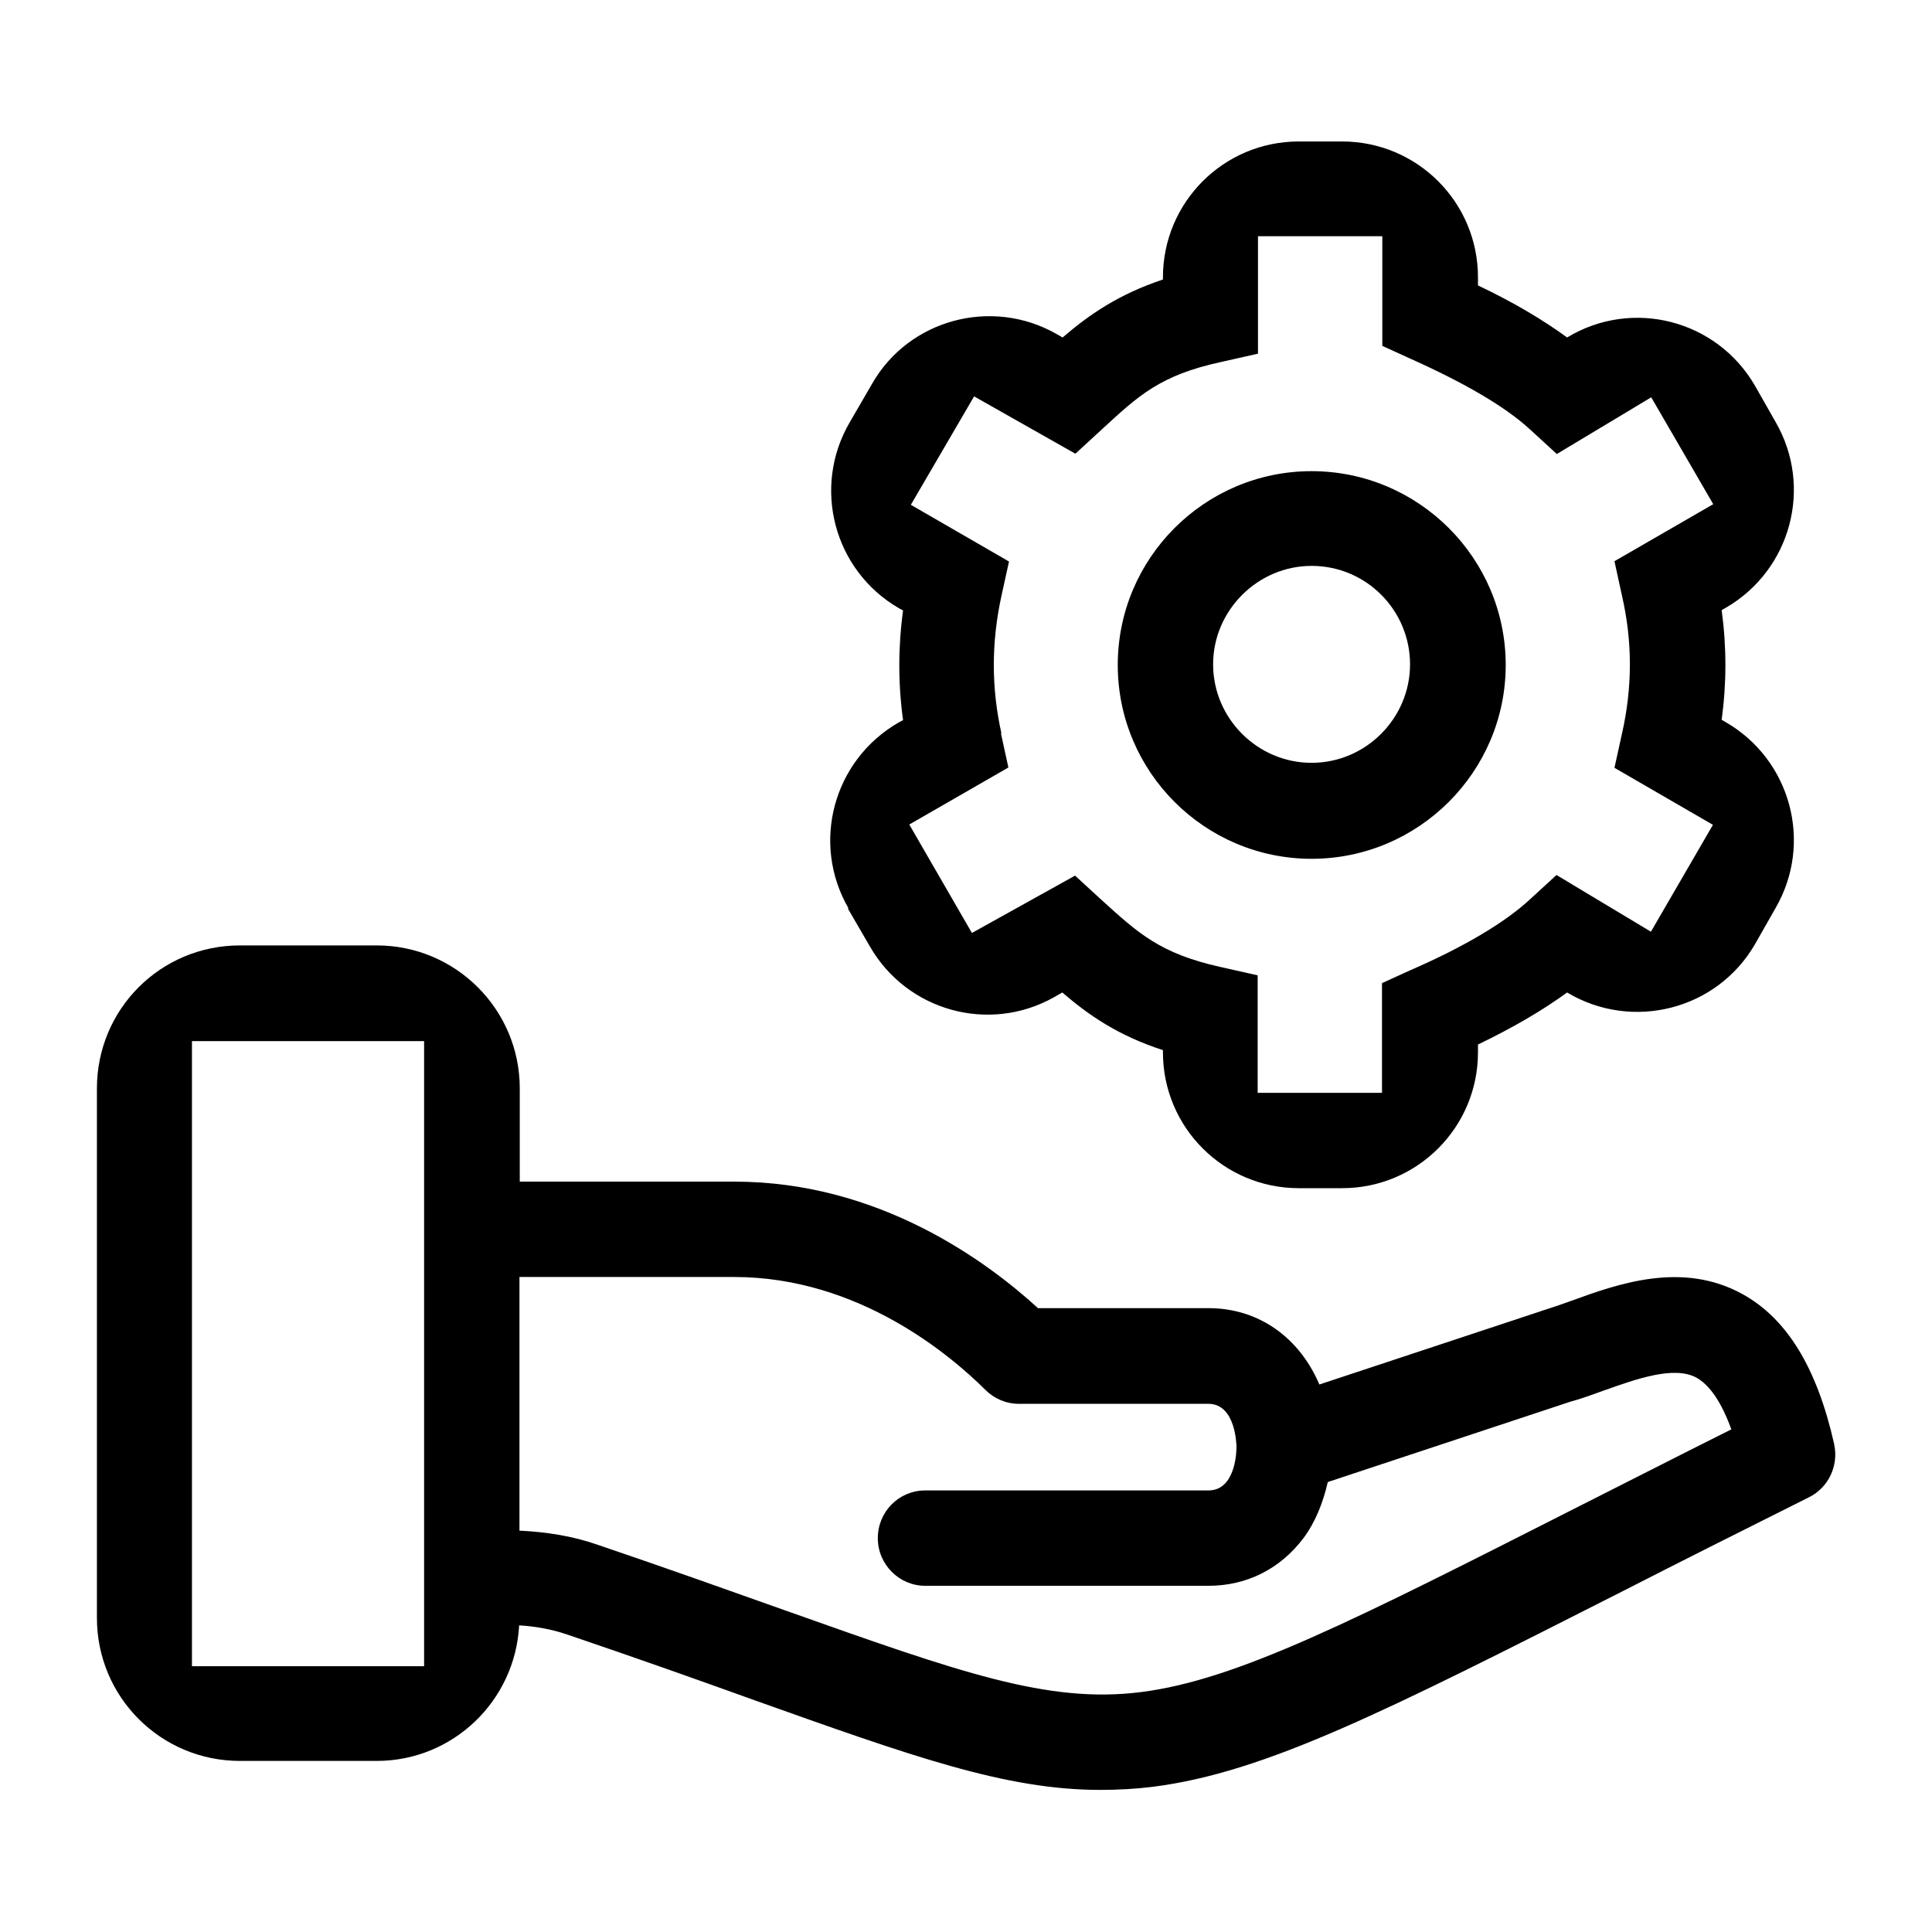
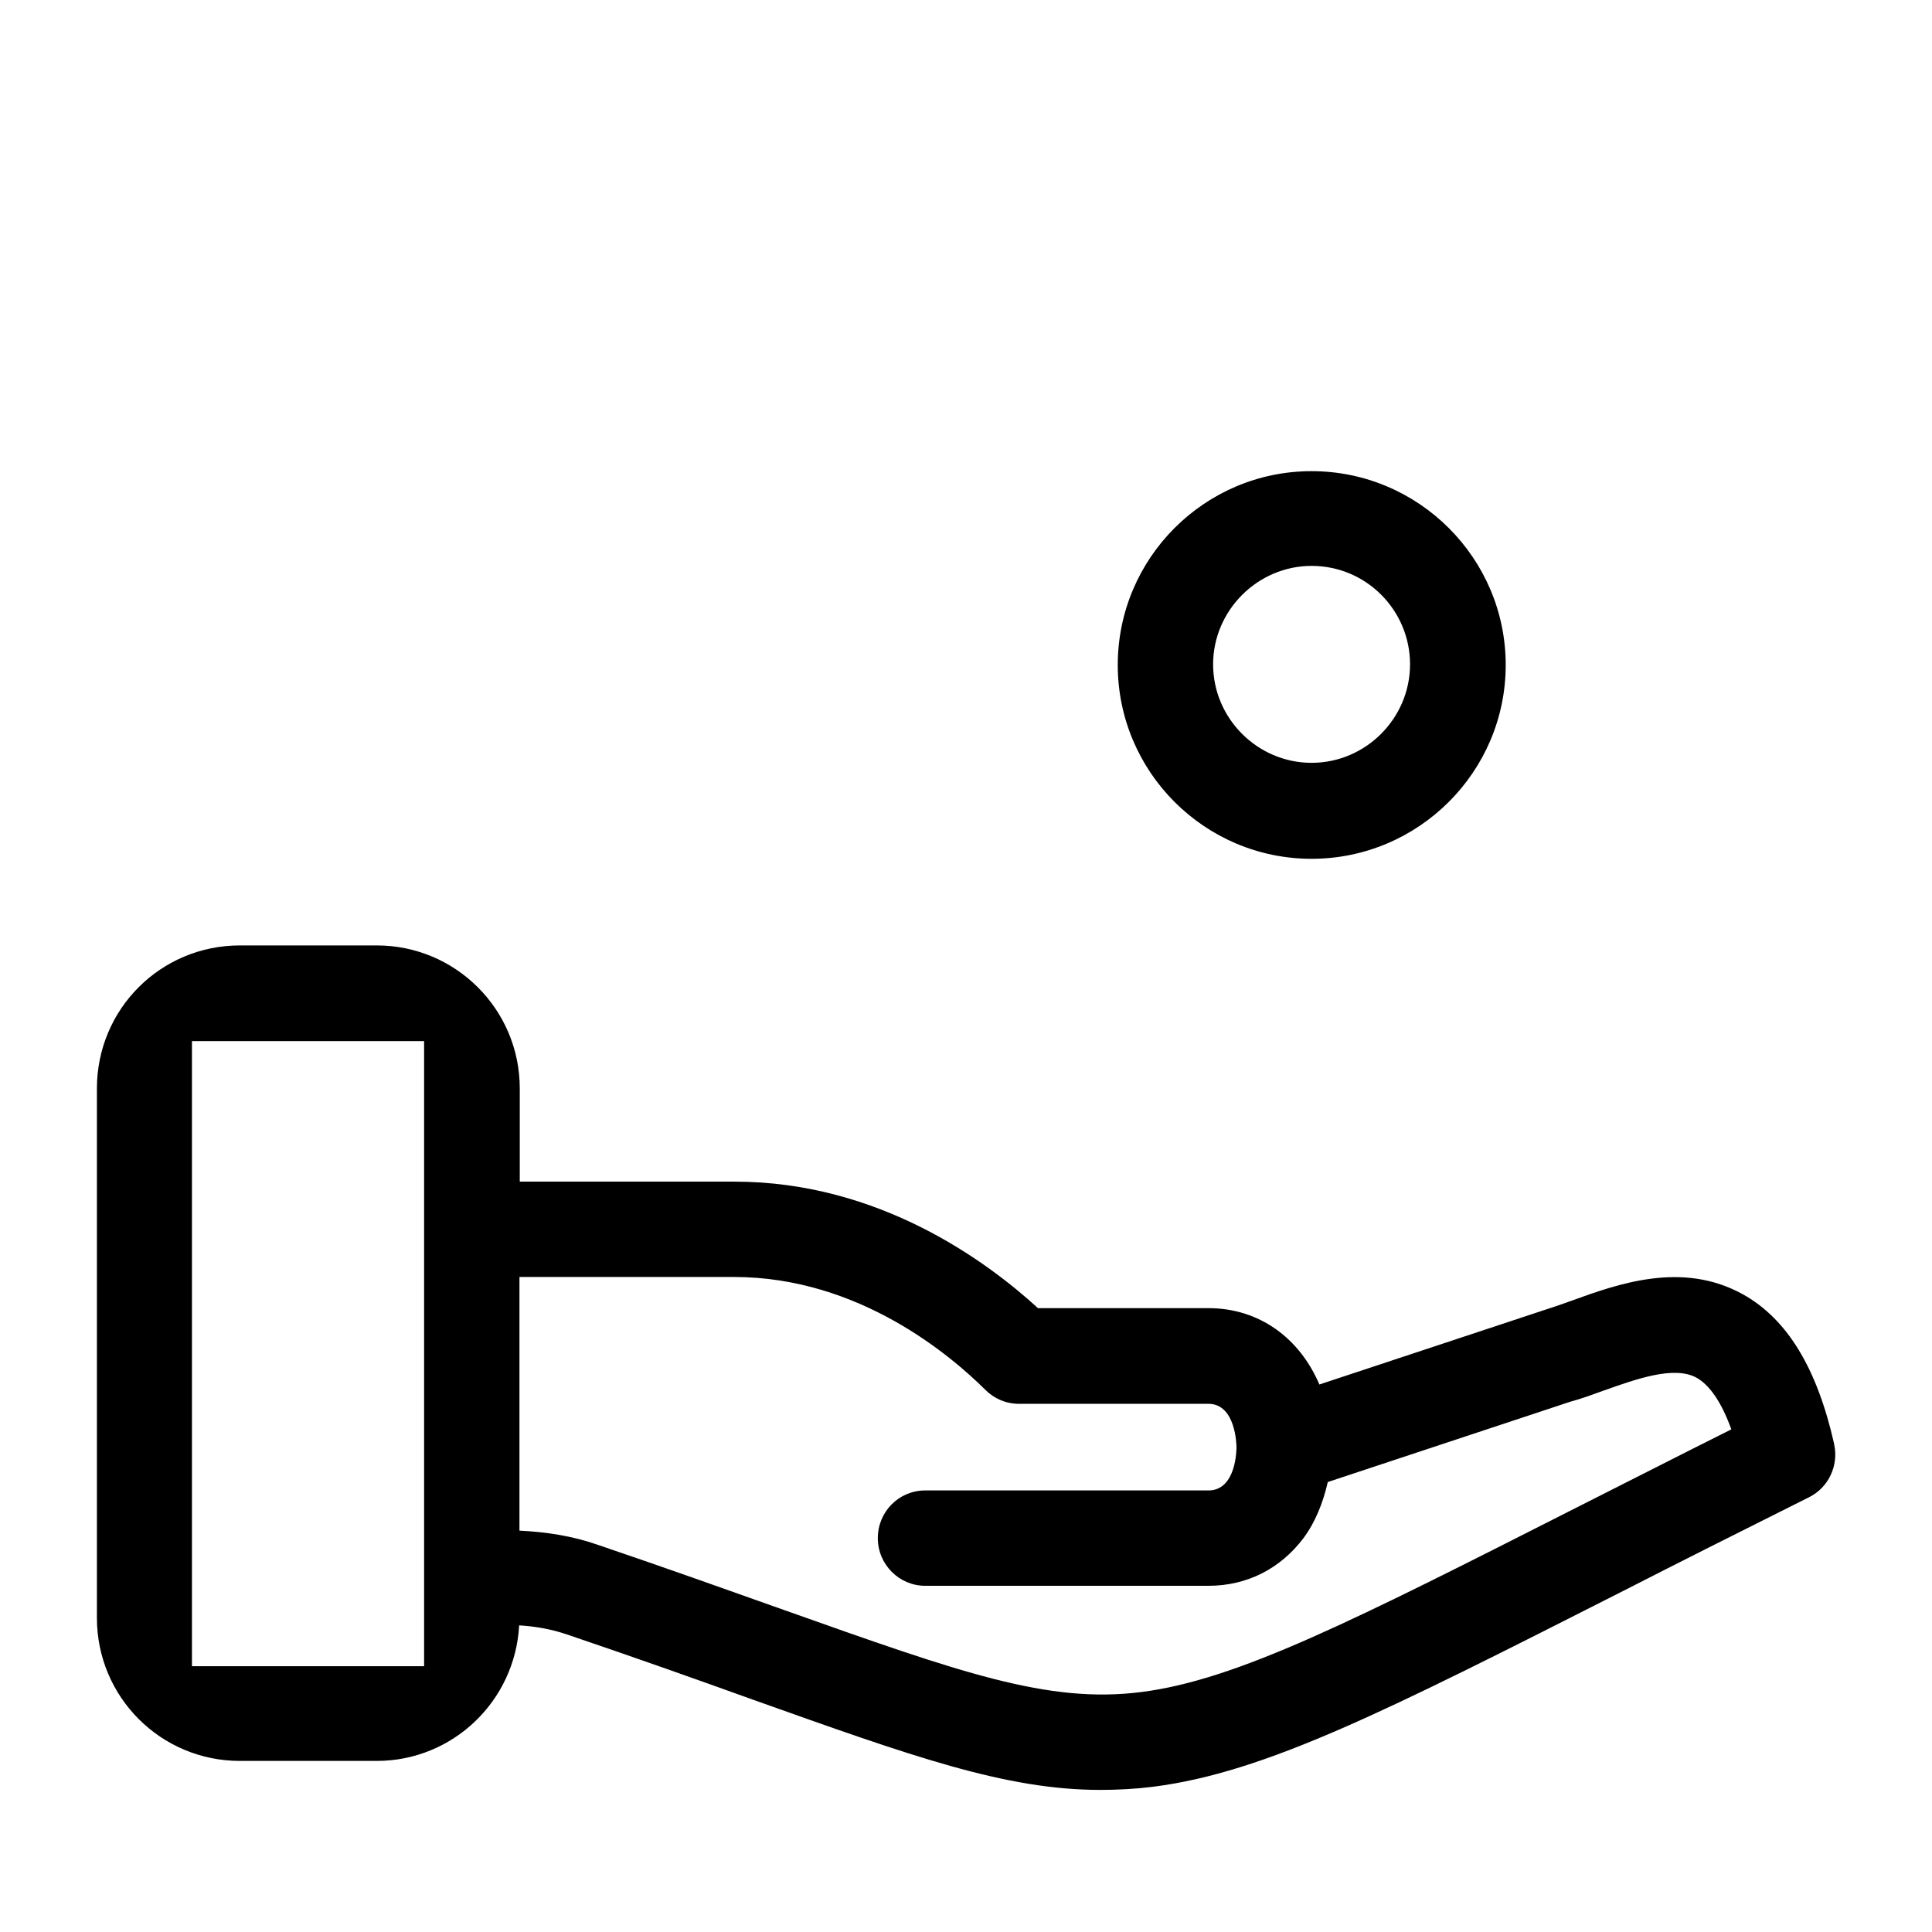
<svg xmlns="http://www.w3.org/2000/svg" id="Layer_1" data-name="Layer 1" viewBox="0 0 62 62">
  <defs>
    <style>
      .cls-1 {
        fill: #000;
        stroke-width: 0px;
      }
    </style>
  </defs>
  <path class="cls-1" d="M58.86,46.34c-.55-2.44-1.51-4.02-2.94-4.81-1.94-1.07-4-.33-5.51.22-.33.12-.63.22-.88.3-.02,0-.05.01-.06.02l-7.13,2.36c-.63-1.48-1.92-2.45-3.56-2.45h-5.47c-1.63-1.49-5.09-4.06-9.74-4.06h-6.89v-2.99c0-2.54-2.06-4.59-4.59-4.59h-4.39c-2.55,0-4.59,2.05-4.59,4.59v16.99c0,2.54,2.05,4.59,4.59,4.59h4.39c2.44,0,4.44-1.92,4.57-4.35.51.03,1.03.12,1.53.29,2.3.78,4.24,1.47,5.96,2.09,5.14,1.83,8.12,2.9,11.16,2.9.56,0,1.13-.03,1.69-.1,3.61-.46,7.45-2.41,15.1-6.29,1.74-.89,3.73-1.89,5.95-3,.63-.31.96-1.02.81-1.7h0ZM13.61,53.47h-7.45v-20.06h7.45v20.05h0ZM50.71,48.32c-7.33,3.72-11.01,5.59-14.09,5.98-2.99.38-5.81-.63-11.45-2.63-1.72-.61-3.7-1.32-6-2.1-.8-.28-1.65-.41-2.5-.45v-8.14h6.89c4.01,0,6.96,2.53,8.06,3.62.29.29.67.45,1.08.45h6.08c.88,0,.9,1.33.9,1.39s0,1.39-.9,1.39h-9.09c-.84,0-1.52.68-1.52,1.53s.69,1.53,1.52,1.53h9.09c1.24,0,2.31-.55,3.05-1.53.38-.51.63-1.14.78-1.8l7.79-2.58c.34-.09.69-.22,1.05-.35,1.07-.38,2.27-.81,2.99-.42.43.24.81.8,1.12,1.66-1.78.89-3.38,1.71-4.85,2.45h.01Z" />
-   <path class="cls-1" d="M27.2,29.14l.72,1.24c1.19,2.06,3.81,2.79,5.89,1.63l.28-.16c.84.72,1.78,1.38,3.23,1.85v.07c0,2.41,1.95,4.36,4.36,4.36h1.39c2.41,0,4.36-1.95,4.36-4.36v-.25c1.14-.55,2.08-1.1,2.86-1.67,2.09,1.25,4.81.56,6.03-1.55l.66-1.16c1.21-2.09.49-4.75-1.59-5.96l-.14-.08c.16-1.18.16-2.34,0-3.52l.14-.08c2.08-1.21,2.8-3.87,1.59-5.96l-.66-1.16c-1.22-2.11-3.93-2.82-6.03-1.55-.78-.57-1.72-1.13-2.86-1.67v-.26c0-2.41-1.95-4.36-4.36-4.36h-1.39c-2.41,0-4.36,1.95-4.36,4.36v.07c-1.44.48-2.38,1.14-3.22,1.86l-.21-.12c-2.07-1.17-4.72-.46-5.9,1.6l-.72,1.24c-1.22,2.09-.51,4.76,1.58,5.97l.13.07c-.16,1.18-.16,2.35,0,3.52l-.15.08c-2.09,1.21-2.81,3.87-1.6,5.96h-.02ZM32.14,23.55c-.33-1.48-.33-2.93,0-4.44l.24-1.09-3.15-1.82,2.03-3.48,3.25,1.84.86-.79c1.17-1.08,1.87-1.73,3.8-2.15l1.2-.27v-3.77h3.99v3.52l.9.41c1.74.78,3.05,1.54,3.85,2.28l.85.78,3.03-1.82,1.99,3.43-3.17,1.83.24,1.1c.34,1.48.34,2.94,0,4.44l-.24,1.09,3.16,1.83-1.99,3.43-3.03-1.82-.85.78c-.8.74-2.1,1.52-3.85,2.28l-.9.41v3.52h-3.99v-3.77l-1.2-.27c-1.93-.43-2.63-1.08-3.8-2.14l-.86-.79-3.31,1.84-2.01-3.48,3.18-1.83-.24-1.1h.01Z" />
  <path class="cls-1" d="M42.09,27.56c3.43,0,6.23-2.79,6.23-6.22s-2.8-6.22-6.23-6.22-6.22,2.79-6.22,6.22,2.79,6.22,6.22,6.22ZM42.09,18.16c1.76,0,3.16,1.43,3.16,3.16s-1.42,3.16-3.16,3.16-3.16-1.43-3.16-3.16,1.43-3.16,3.16-3.16Z" />
</svg>